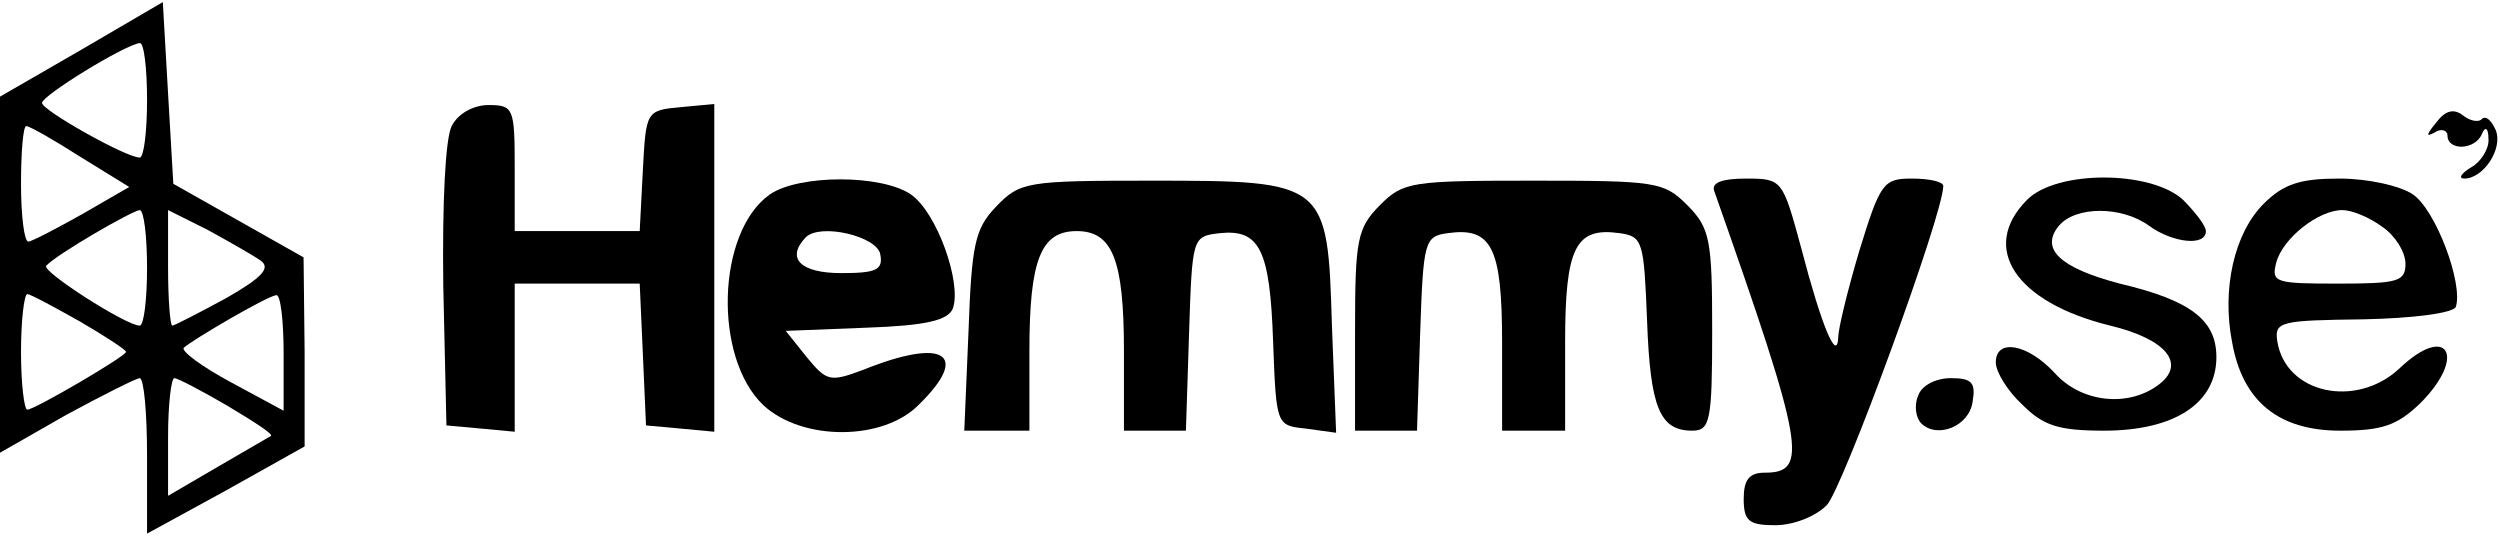
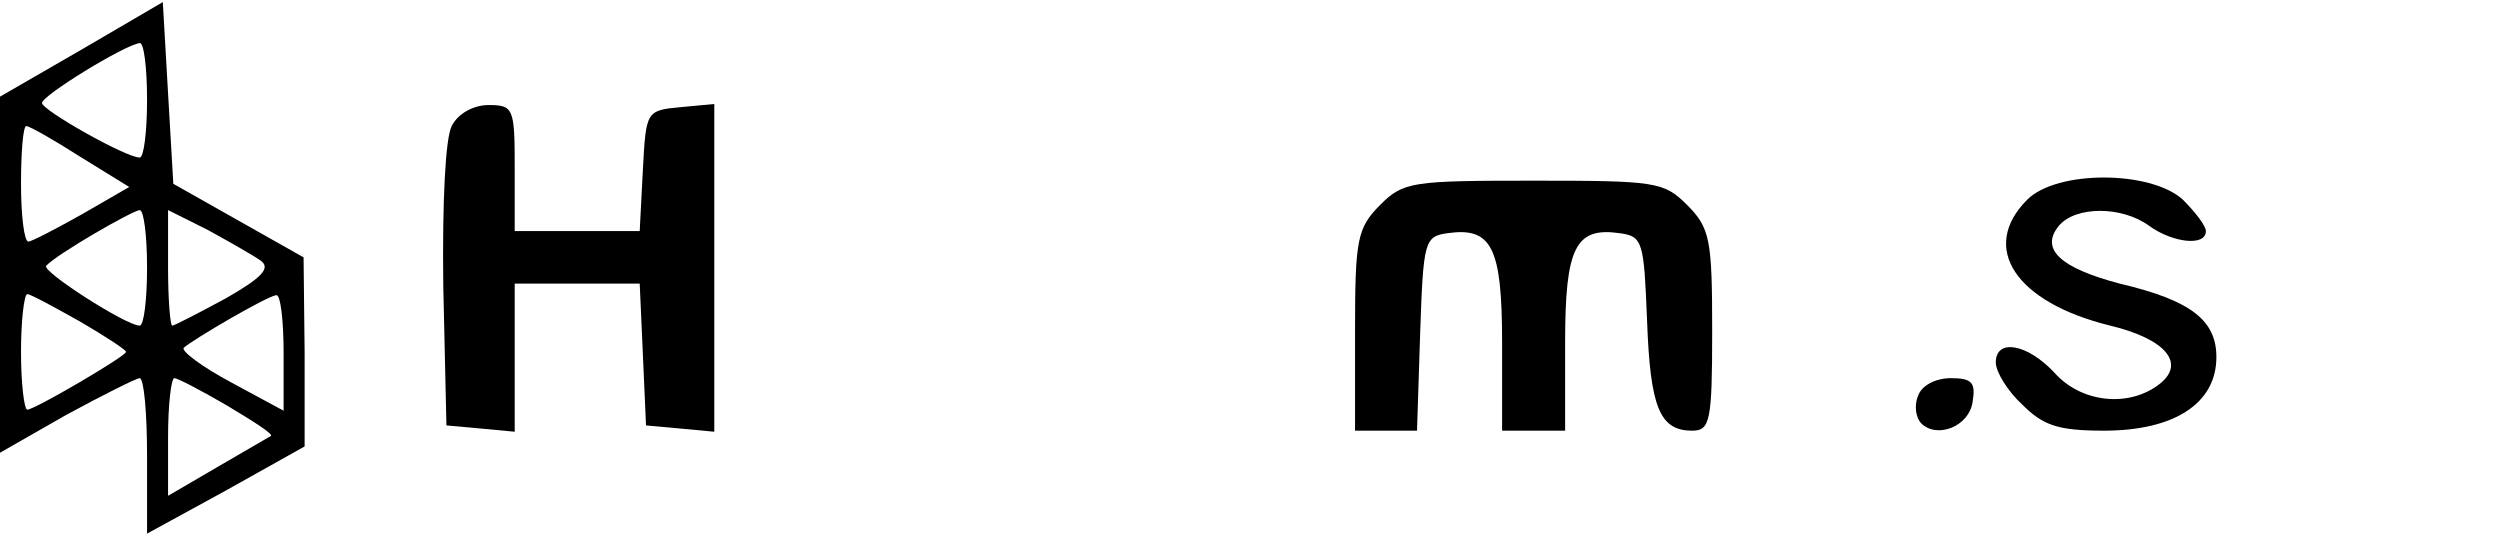
<svg xmlns="http://www.w3.org/2000/svg" version="1.0" width="238pt" height="51pt" viewBox="0 0 238 51" preserveAspectRatio="xMidYMid meet">
  <g transform="translate(0,51) scale(0.1,-0.1)" fill="#000000" stroke="none">
    <path d="M78 463 l-78 -45 0 -169 0 -170 63 36 c35 19 67 35 70 35 4 0 7 -33 7 -74 l0 -74 75 41 75 42 0 90 -1 90 -62 35 -62 35 -5 86 -5 87 -77 -45z m62 -48 c0 -30 -3 -55 -7 -55 -13 0 -93 45 -93 52 0 7 78 55 93 57 4 1 7 -24 7 -54z m-64 -54 l47 -29 -45 -26 c-25 -14 -48 -26 -51 -26 -4 0 -7 25 -7 55 0 30 2 55 5 55 3 0 26 -13 51 -29z m64 -106 c0 -30 -3 -55 -7 -55 -13 0 -94 52 -89 57 10 11 81 52 89 53 4 0 7 -25 7 -55z m108 7 c10 -7 2 -16 -33 -36 -26 -14 -49 -26 -51 -26 -2 0 -4 25 -4 55 l0 55 38 -19 c20 -11 43 -24 50 -29z m-172 -58 c24 -14 44 -27 44 -29 0 -4 -87 -55 -94 -55 -3 0 -6 25 -6 55 0 30 3 55 6 55 3 0 25 -12 50 -26z m194 -30 l0 -55 -50 27 c-28 15 -48 30 -45 33 9 8 79 49 88 50 4 1 7 -24 7 -55z m-54 -50 c25 -15 44 -27 42 -29 -2 -1 -24 -14 -50 -29 l-48 -28 0 56 c0 31 3 56 6 56 3 0 26 -12 50 -26z" />
    <path d="M430 390 c-6 -12 -9 -72 -8 -152 l3 -133 33 -3 32 -3 0 70 0 71 60 0 59 0 3 -67 3 -68 33 -3 32 -3 0 156 0 156 -32 -3 c-33 -3 -33 -4 -36 -60 l-3 -58 -59 0 -60 0 0 60 c0 57 -1 60 -25 60 -14 0 -29 -8 -35 -20z" />
-     <path d="M2319 393 c-9 -11 -10 -14 -1 -9 6 4 12 2 12 -3 0 -15 27 -14 33 2 3 7 6 5 6 -5 1 -9 -7 -22 -16 -27 -10 -6 -13 -11 -7 -11 18 0 37 28 30 46 -4 9 -9 14 -13 11 -3 -4 -12 -2 -18 3 -9 7 -17 5 -26 -7z" />
-     <path d="M733 325 c-51 -36 -54 -156 -6 -201 37 -34 114 -34 148 1 49 48 24 64 -53 33 -32 -12 -35 -11 -54 12 l-20 25 76 3 c58 2 78 7 83 18 9 24 -15 92 -40 109 -28 19 -106 19 -134 0z m105 -57 c3 -15 -4 -18 -37 -18 -39 0 -53 14 -34 34 14 14 68 1 71 -16z" />
-     <path d="M948 313 c-20 -21 -23 -36 -26 -119 l-4 -94 31 0 31 0 0 76 c0 87 11 114 45 114 34 0 45 -27 45 -114 l0 -76 30 0 29 0 3 93 c3 91 3 92 29 95 38 4 48 -15 51 -103 3 -80 3 -80 31 -83 l29 -4 -4 102 c-4 137 -5 138 -172 138 -119 0 -125 -1 -148 -25z" />
    <path d="M1314 315 c-22 -22 -24 -33 -24 -120 l0 -95 30 0 29 0 3 93 c3 87 4 92 26 95 42 6 52 -13 52 -104 l0 -84 30 0 30 0 0 84 c0 91 10 110 52 104 22 -3 23 -8 26 -83 3 -83 12 -105 43 -105 17 0 19 9 19 95 0 87 -2 98 -24 120 -22 22 -30 23 -146 23 -116 0 -124 -1 -146 -23z" />
-     <path d="M1632 328 c86 -244 90 -268 48 -268 -15 0 -20 -7 -20 -25 0 -21 5 -25 30 -25 17 0 38 8 49 19 15 15 111 277 111 304 0 4 -13 7 -30 7 -27 0 -30 -4 -50 -69 -11 -37 -20 -74 -20 -82 -1 -25 -16 11 -35 84 -18 66 -18 67 -53 67 -23 0 -33 -4 -30 -12z" />
    <path d="M1930 320 c-46 -46 -11 -98 79 -120 54 -13 73 -37 45 -57 -29 -21 -73 -16 -98 12 -26 28 -56 33 -56 10 0 -9 11 -27 25 -40 20 -20 34 -25 78 -25 67 0 107 26 107 70 0 35 -24 54 -92 70 -57 15 -76 33 -58 55 16 19 60 19 86 0 22 -16 54 -20 54 -5 0 5 -10 18 -22 30 -31 28 -120 28 -148 0z" />
-     <path d="M2155 316 c-28 -28 -40 -81 -30 -132 10 -56 44 -84 103 -84 40 0 54 5 76 26 45 45 26 77 -20 33 -41 -38 -108 -24 -116 26 -3 19 3 20 82 21 48 1 86 6 88 12 7 22 -19 92 -41 107 -12 8 -42 15 -70 15 -37 0 -53 -5 -72 -24z m113 -22 c12 -8 22 -24 22 -35 0 -17 -7 -19 -64 -19 -60 0 -64 1 -59 20 6 23 40 50 63 50 9 0 26 -7 38 -16z" />
    <path d="M1826 133 c-4 -9 -2 -21 3 -26 15 -15 46 -3 49 21 3 18 -1 22 -21 22 -14 0 -28 -7 -31 -17z" />
  </g>
</svg>